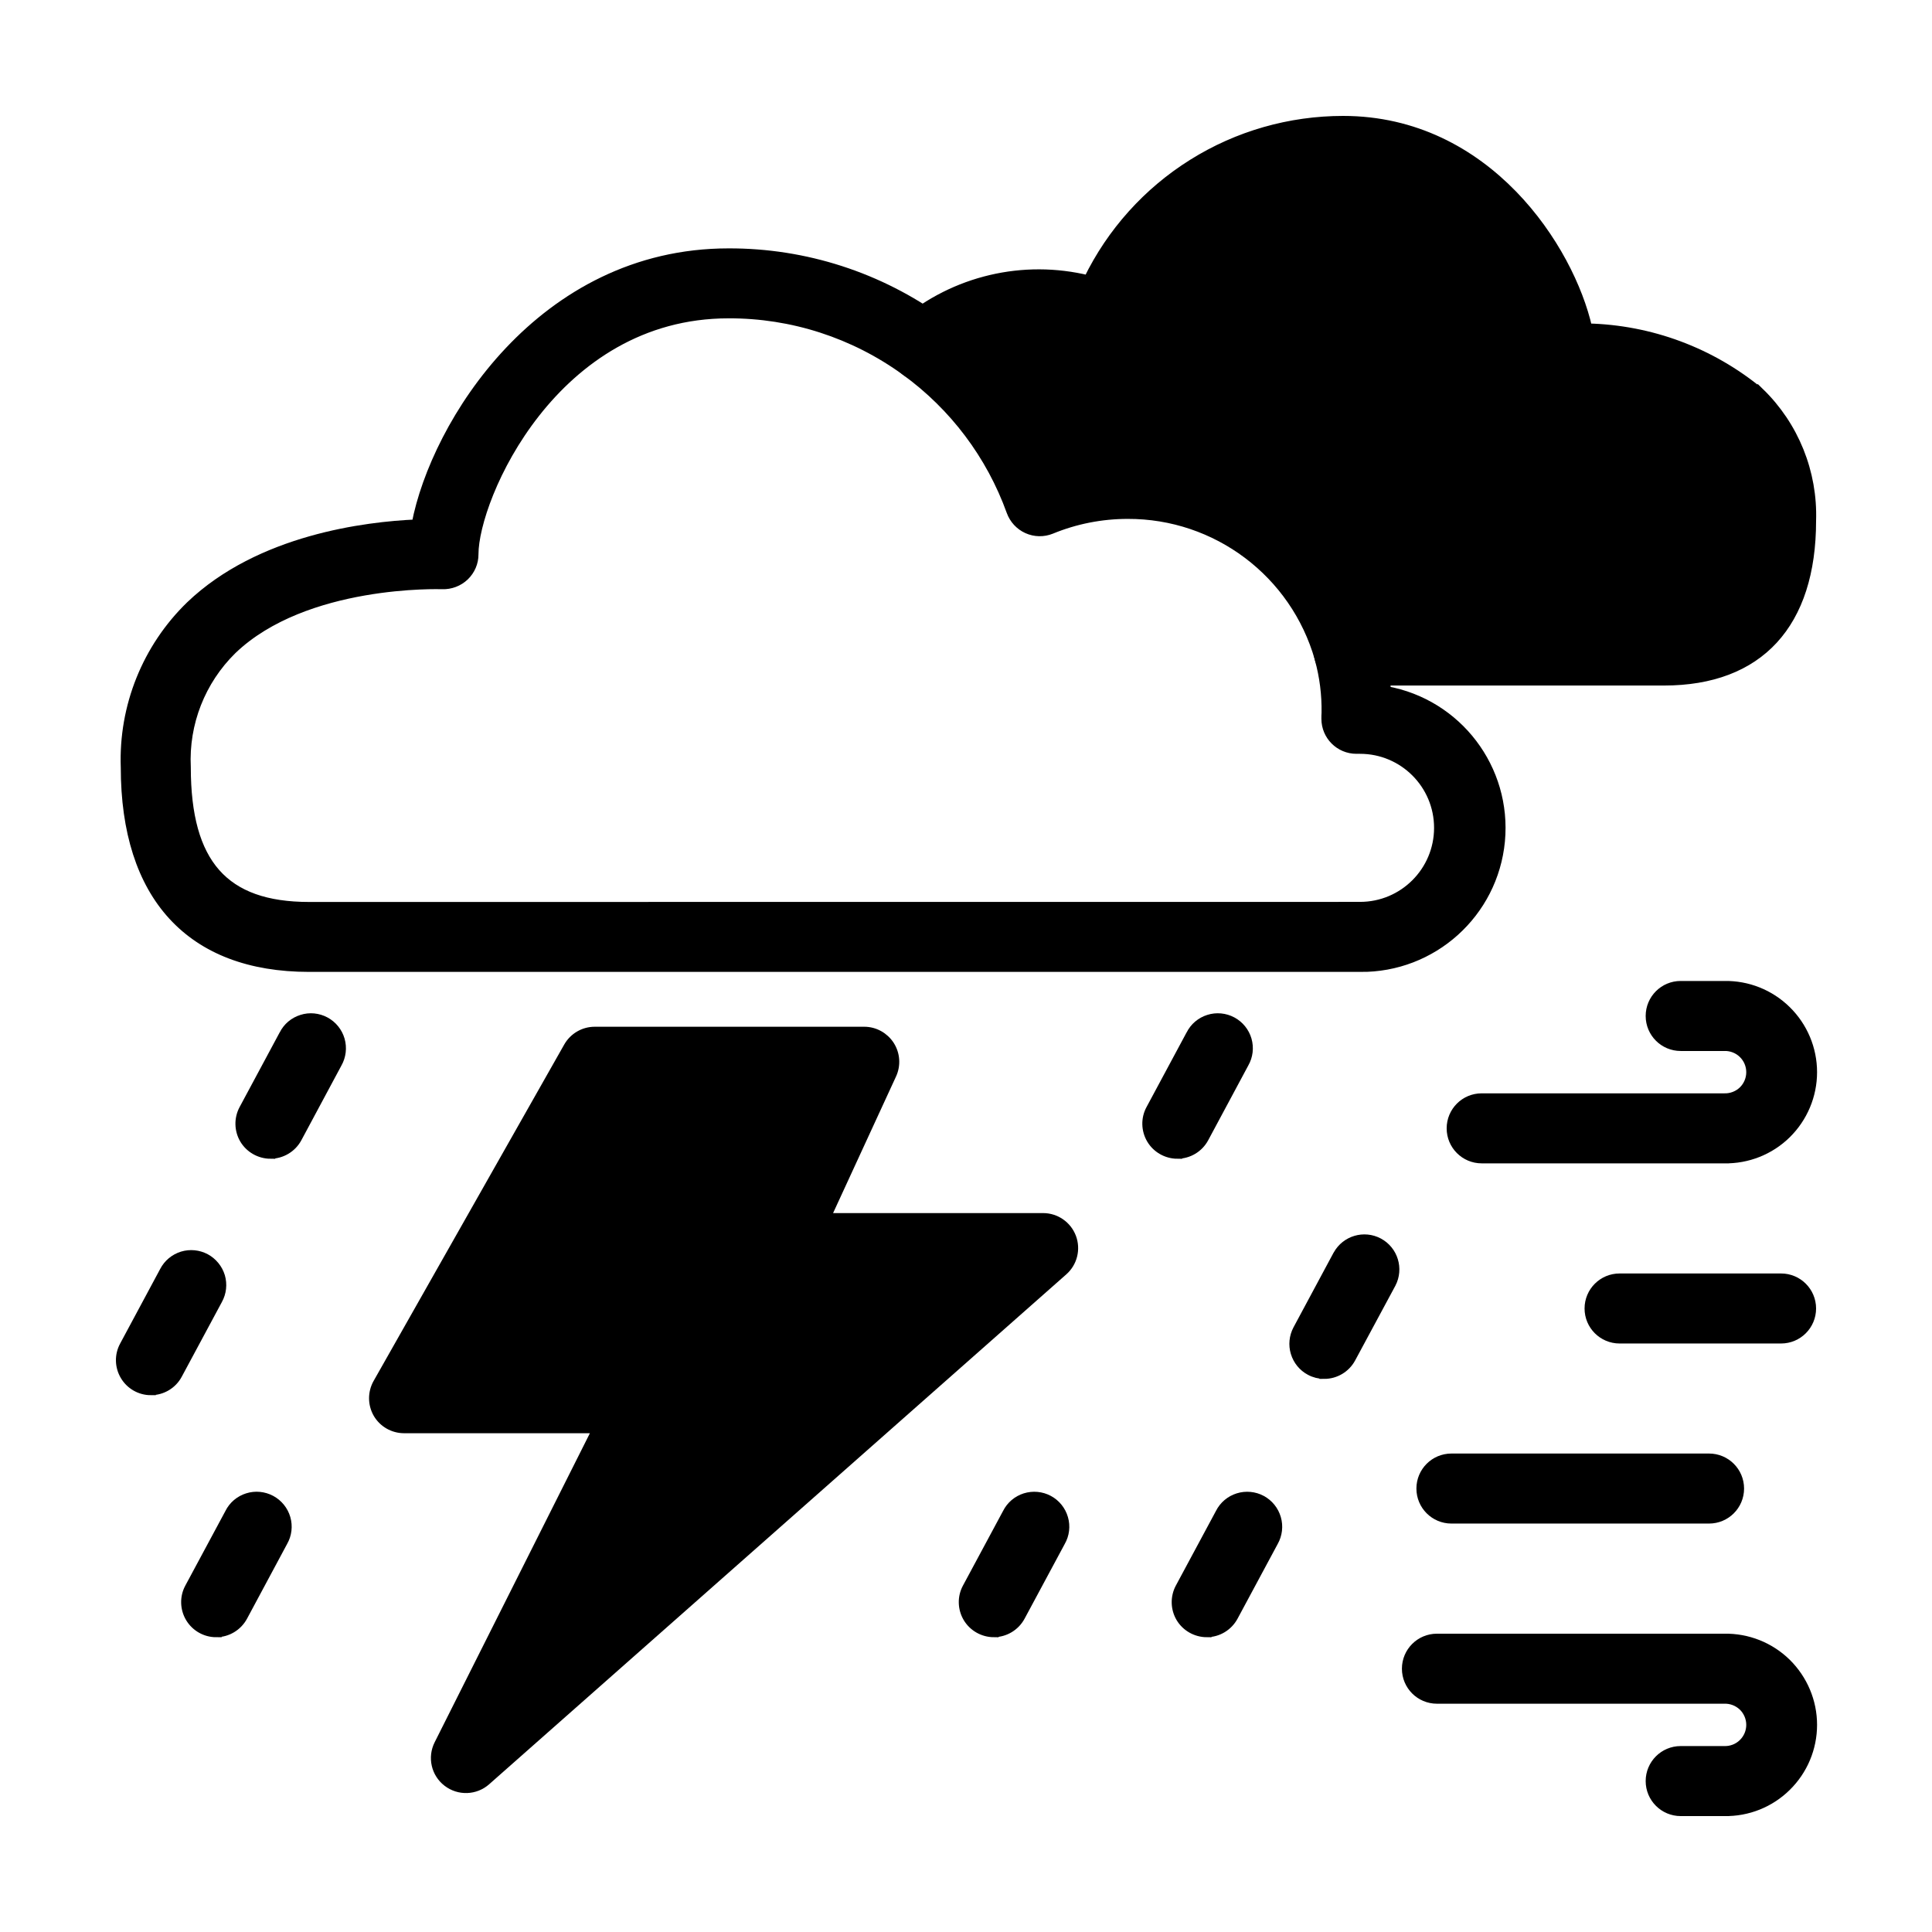
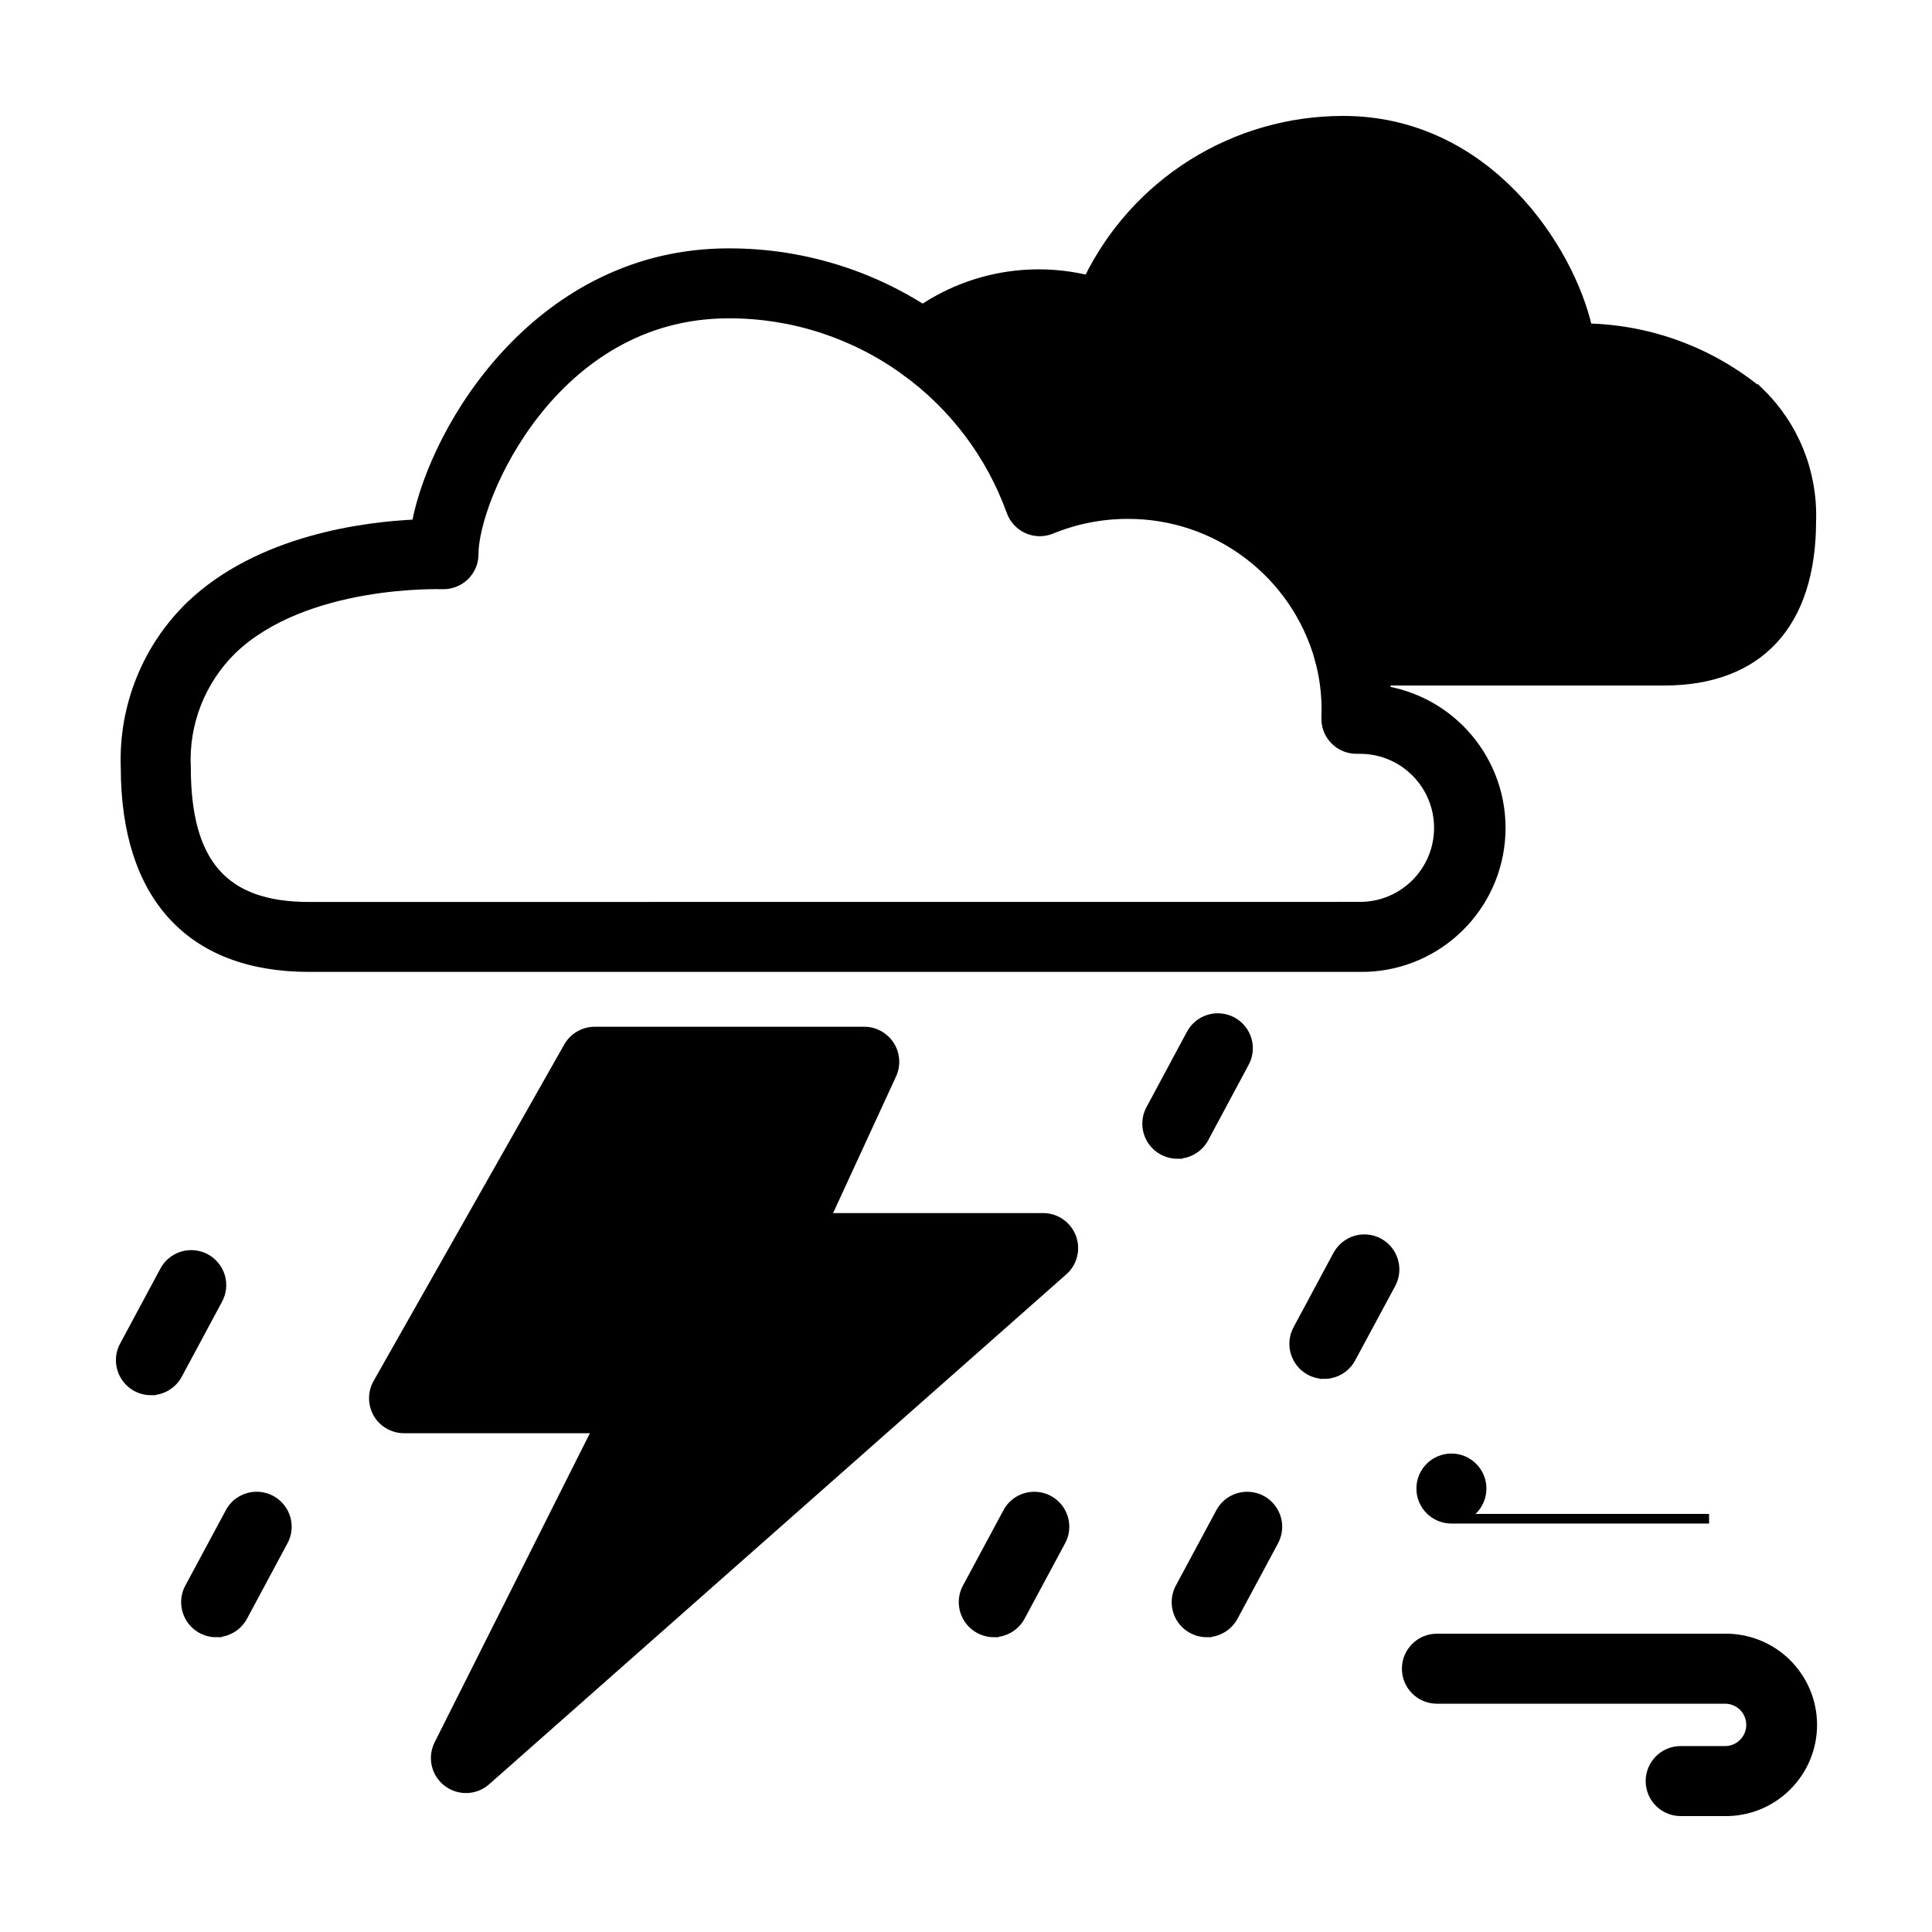
<svg xmlns="http://www.w3.org/2000/svg" viewBox="0 0 100 100" fill-rule="evenodd">
  <path d="m70.395 50.055h-54.402c-6.121 0-9.492-3.672-9.492-10.344v0.004c-0.113-3.137 1.109-6.176 3.359-8.359 3.594-3.438 9.082-4.106 11.695-4.219 0.988-5.164 6.453-14.031 16.152-14.031 3.957-0.012 7.816 1.234 11.016 3.562 0.699 0.508 0.852 1.484 0.344 2.184-0.508 0.699-1.484 0.852-2.184 0.344-2.664-1.938-5.879-2.981-9.176-2.969-9.078 0-13.191 9.555-13.191 12.453v0.004c0.004 0.426-0.172 0.832-0.48 1.129-0.309 0.293-0.723 0.449-1.148 0.434-0.07 0-7.094-0.25-10.875 3.375-1.629 1.598-2.5 3.812-2.387 6.094 0 4.992 1.965 7.219 6.367 7.219l54.402-0.004c2.254 0 4.082-1.828 4.082-4.082s-1.828-4.082-4.082-4.082h-0.188c-0.863 0-1.562-0.699-1.562-1.562 0-0.109 0-0.211 0.008-0.312 0.016-0.941-0.102-1.883-0.355-2.793-0.215-0.824 0.266-1.672 1.086-1.902 0.82-0.23 1.676 0.234 1.922 1.051 0.23 0.824 0.379 1.664 0.441 2.516 3.688 0.664 6.25 4.039 5.898 7.769-0.355 3.727-3.504 6.562-7.25 6.523z" stroke-width="0.5" stroke="black" />
  <path d="m91.07 20.312c-2.512-2.078-5.648-3.246-8.906-3.32-0.926-4.109-5.203-10.742-12.645-10.742-2.75 0-5.449 0.77-7.781 2.231-2.332 1.457-4.207 3.543-5.41 6.019-3.359-0.82-6.91 0.016-9.547 2.25-0.359 0.309-0.559 0.77-0.543 1.242 0.02 0.477 0.254 0.918 0.637 1.199 2.512 1.82 4.418 4.356 5.469 7.273 0.145 0.402 0.445 0.727 0.832 0.902 0.391 0.176 0.832 0.184 1.23 0.023 1.254-0.516 2.602-0.781 3.961-0.781 4.609-0.016 8.668 3.039 9.93 7.477 0.184 0.68 0.801 1.148 1.504 1.148h16.324c4.918 0 7.625-2.941 7.625-8.281 0.082-2.492-0.891-4.906-2.68-6.641z" stroke-width="0.5" stroke="black" />
  <path d="m55.453 64.047c-0.23-0.605-0.812-1.008-1.461-1.008h-11.262l3.422-7.426c0.223-0.484 0.184-1.047-0.102-1.496-0.289-0.449-0.785-0.723-1.316-0.723h-13.953c-0.562 0-1.082 0.305-1.359 0.793l-9.867 17.414c-0.273 0.484-0.27 1.078 0.008 1.559 0.281 0.48 0.797 0.773 1.352 0.773h10.023l-8.215 16.355c-0.34 0.672-0.156 1.488 0.441 1.945 0.594 0.457 1.43 0.43 1.992-0.07l29.871-26.391c0.488-0.43 0.656-1.117 0.426-1.727z" stroke-width="0.5" stroke="black" />
-   <path d="m13.996 59.727c-0.547-0.004-1.059-0.293-1.34-0.762-0.281-0.473-0.293-1.059-0.035-1.543l2.078-3.871v0.004c0.188-0.379 0.523-0.66 0.926-0.785 0.398-0.129 0.836-0.086 1.207 0.113 0.371 0.199 0.645 0.539 0.762 0.941 0.117 0.406 0.066 0.84-0.141 1.207l-2.078 3.875c-0.273 0.504-0.805 0.82-1.379 0.82z" stroke-width="0.5" stroke="black" />
  <path d="m60.938 59.727c-0.551-0.004-1.059-0.293-1.34-0.762-0.281-0.473-0.297-1.059-0.035-1.543l2.078-3.871v0.004c0.188-0.379 0.523-0.66 0.922-0.785 0.402-0.129 0.84-0.086 1.211 0.113 0.371 0.199 0.645 0.539 0.762 0.941 0.117 0.406 0.066 0.84-0.145 1.207l-2.078 3.875c-0.273 0.504-0.801 0.82-1.375 0.82z" stroke-width="0.5" stroke="black" />
  <path d="m68.543 71.121c-0.254 0-0.508-0.062-0.73-0.184-0.367-0.195-0.637-0.527-0.758-0.926-0.121-0.395-0.078-0.824 0.117-1.191l2.078-3.871v0.004c0.414-0.75 1.352-1.031 2.109-0.625 0.754 0.406 1.039 1.344 0.645 2.102l-2.082 3.867c-0.273 0.508-0.805 0.824-1.379 0.824z" stroke-width="0.5" stroke="black" />
  <path d="m51.438 84.492c-0.551-0.004-1.059-0.293-1.34-0.762-0.281-0.473-0.297-1.059-0.035-1.543l2.078-3.867c0.188-0.375 0.523-0.66 0.922-0.785 0.402-0.125 0.84-0.086 1.211 0.113 0.371 0.199 0.645 0.539 0.762 0.945 0.117 0.402 0.066 0.836-0.145 1.203l-2.078 3.867c-0.273 0.508-0.801 0.824-1.375 0.828z" stroke-width="0.5" stroke="black" />
  <path d="m7.812 71.965c-0.551 0-1.059-0.289-1.34-0.762-0.281-0.469-0.297-1.055-0.035-1.539l2.078-3.871c0.191-0.367 0.523-0.645 0.926-0.77 0.398-0.121 0.828-0.078 1.195 0.117 0.367 0.199 0.641 0.535 0.762 0.934 0.117 0.402 0.07 0.832-0.133 1.199l-2.078 3.867c-0.27 0.508-0.801 0.824-1.375 0.824z" stroke-width="0.5" stroke="black" />
  <path d="m11.188 84.492c-0.551 0-1.059-0.293-1.34-0.762-0.281-0.473-0.297-1.059-0.035-1.543l2.078-3.867c0.188-0.379 0.523-0.66 0.922-0.785 0.402-0.129 0.84-0.086 1.211 0.113 0.371 0.199 0.645 0.539 0.762 0.941 0.117 0.406 0.066 0.84-0.145 1.207l-2.074 3.867c-0.273 0.508-0.801 0.828-1.379 0.828z" stroke-width="0.5" stroke="black" />
  <path d="m62.457 84.492c-0.547-0.004-1.059-0.293-1.34-0.762-0.281-0.473-0.293-1.059-0.035-1.543l2.078-3.867c0.188-0.375 0.523-0.66 0.926-0.785 0.398-0.125 0.836-0.086 1.207 0.113 0.371 0.199 0.645 0.539 0.762 0.945 0.117 0.402 0.066 0.836-0.141 1.203l-2.078 3.867c-0.273 0.508-0.801 0.828-1.379 0.828z" stroke-width="0.5" stroke="black" />
-   <path d="m89.246 59.965h-12.555c-0.863 0-1.562-0.699-1.562-1.562 0-0.863 0.699-1.562 1.562-1.562h12.555c0.363 0.012 0.719-0.125 0.98-0.375 0.262-0.254 0.41-0.605 0.41-0.969 0-0.367-0.148-0.715-0.41-0.969-0.262-0.254-0.617-0.391-0.98-0.379h-2.254c-0.863 0-1.562-0.699-1.562-1.562 0-0.863 0.699-1.562 1.562-1.562h2.254c1.199-0.023 2.359 0.438 3.215 1.281 0.855 0.84 1.34 1.988 1.34 3.191 0 1.199-0.484 2.348-1.34 3.191-0.855 0.84-2.016 1.301-3.215 1.277z" stroke-width="0.5" stroke="black" />
  <path d="m89.246 93.75h-2.254c-0.863 0-1.562-0.699-1.562-1.562s0.699-1.562 1.562-1.562h2.254c0.363 0.012 0.719-0.125 0.98-0.379 0.262-0.254 0.41-0.602 0.41-0.969 0-0.363-0.148-0.715-0.41-0.969-0.262-0.25-0.617-0.387-0.98-0.375h-14.871c-0.863 0-1.562-0.699-1.562-1.562 0-0.863 0.699-1.562 1.562-1.562h14.871c1.199-0.023 2.359 0.438 3.215 1.277 0.855 0.844 1.34 1.992 1.34 3.191 0 1.203-0.484 2.352-1.34 3.191-0.855 0.844-2.016 1.305-3.215 1.281z" stroke-width="0.5" stroke="black" />
-   <path d="m88.461 78.609h-13.336c-0.863 0-1.562-0.699-1.562-1.562s0.699-1.562 1.562-1.562h13.336c0.863 0 1.562 0.699 1.562 1.562s-0.699 1.562-1.562 1.562z" stroke-width="0.5" stroke="black" />
-   <path d="m92.188 69.289h-8.359c-0.863 0-1.562-0.699-1.562-1.562 0-0.863 0.699-1.562 1.562-1.562h8.359c0.863 0 1.562 0.699 1.562 1.562 0 0.863-0.699 1.562-1.562 1.562z" stroke-width="0.5" stroke="black" />
+   <path d="m88.461 78.609h-13.336c-0.863 0-1.562-0.699-1.562-1.562s0.699-1.562 1.562-1.562c0.863 0 1.562 0.699 1.562 1.562s-0.699 1.562-1.562 1.562z" stroke-width="0.5" stroke="black" />
</svg>